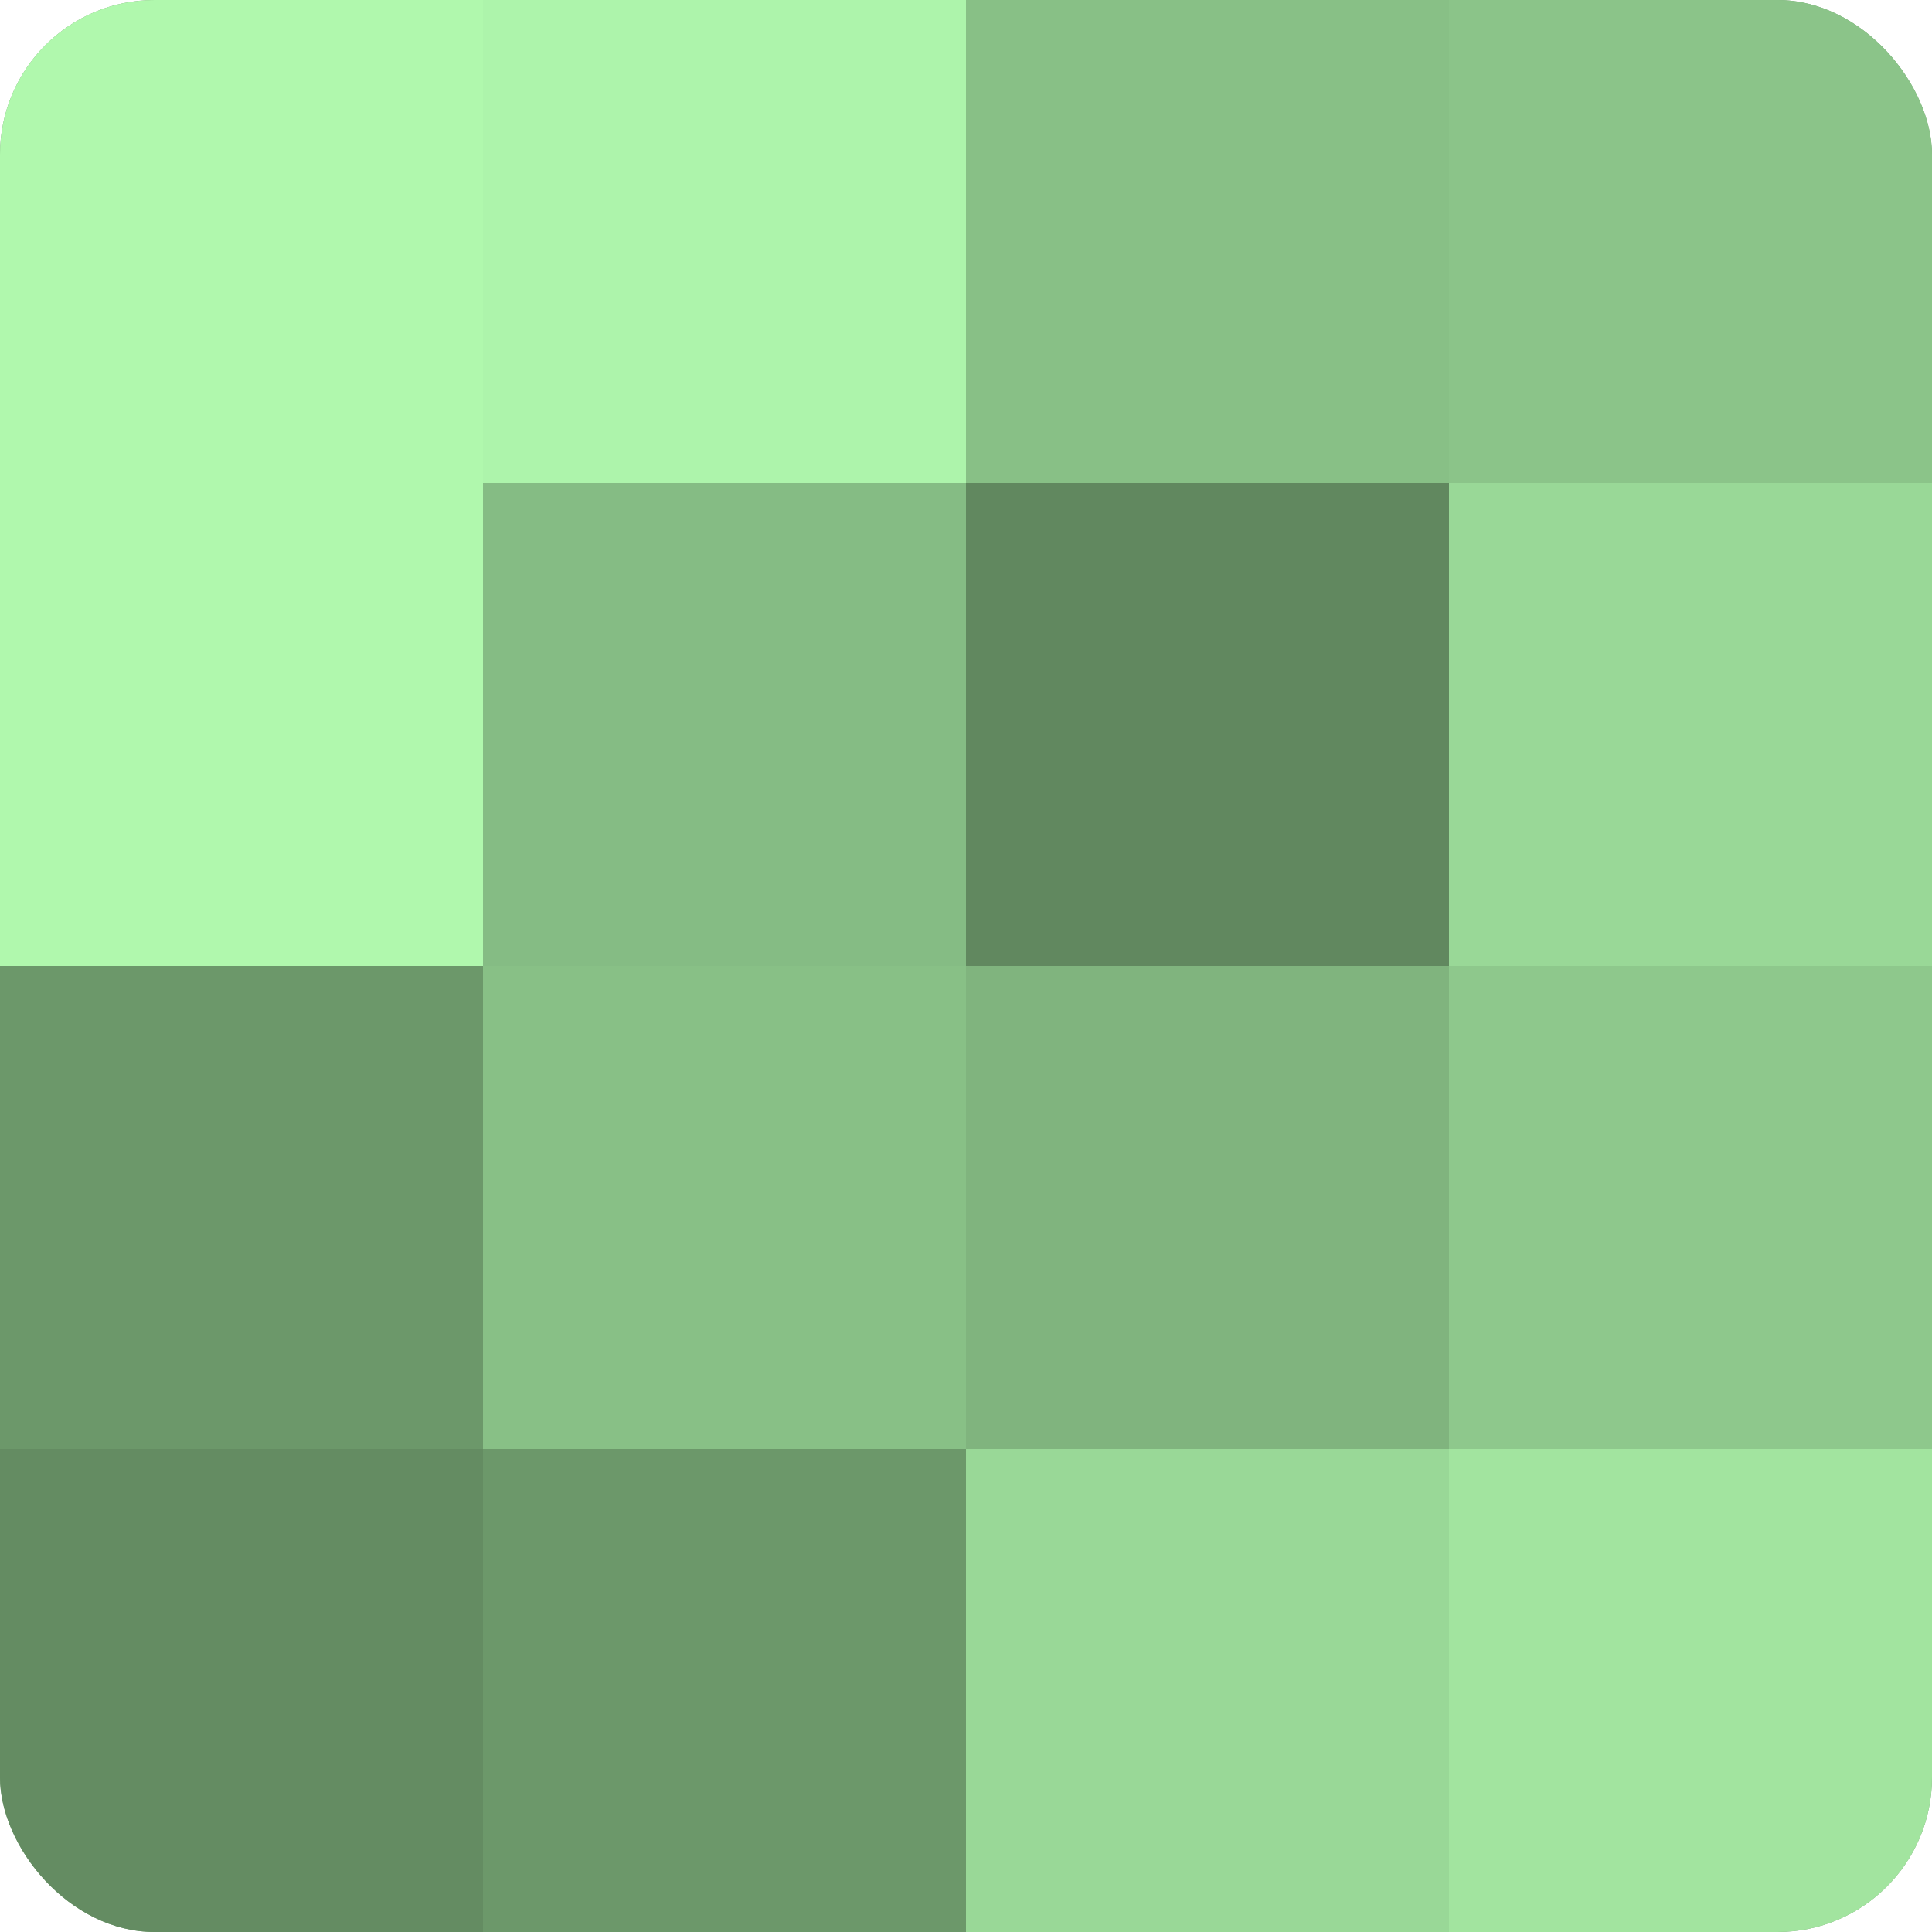
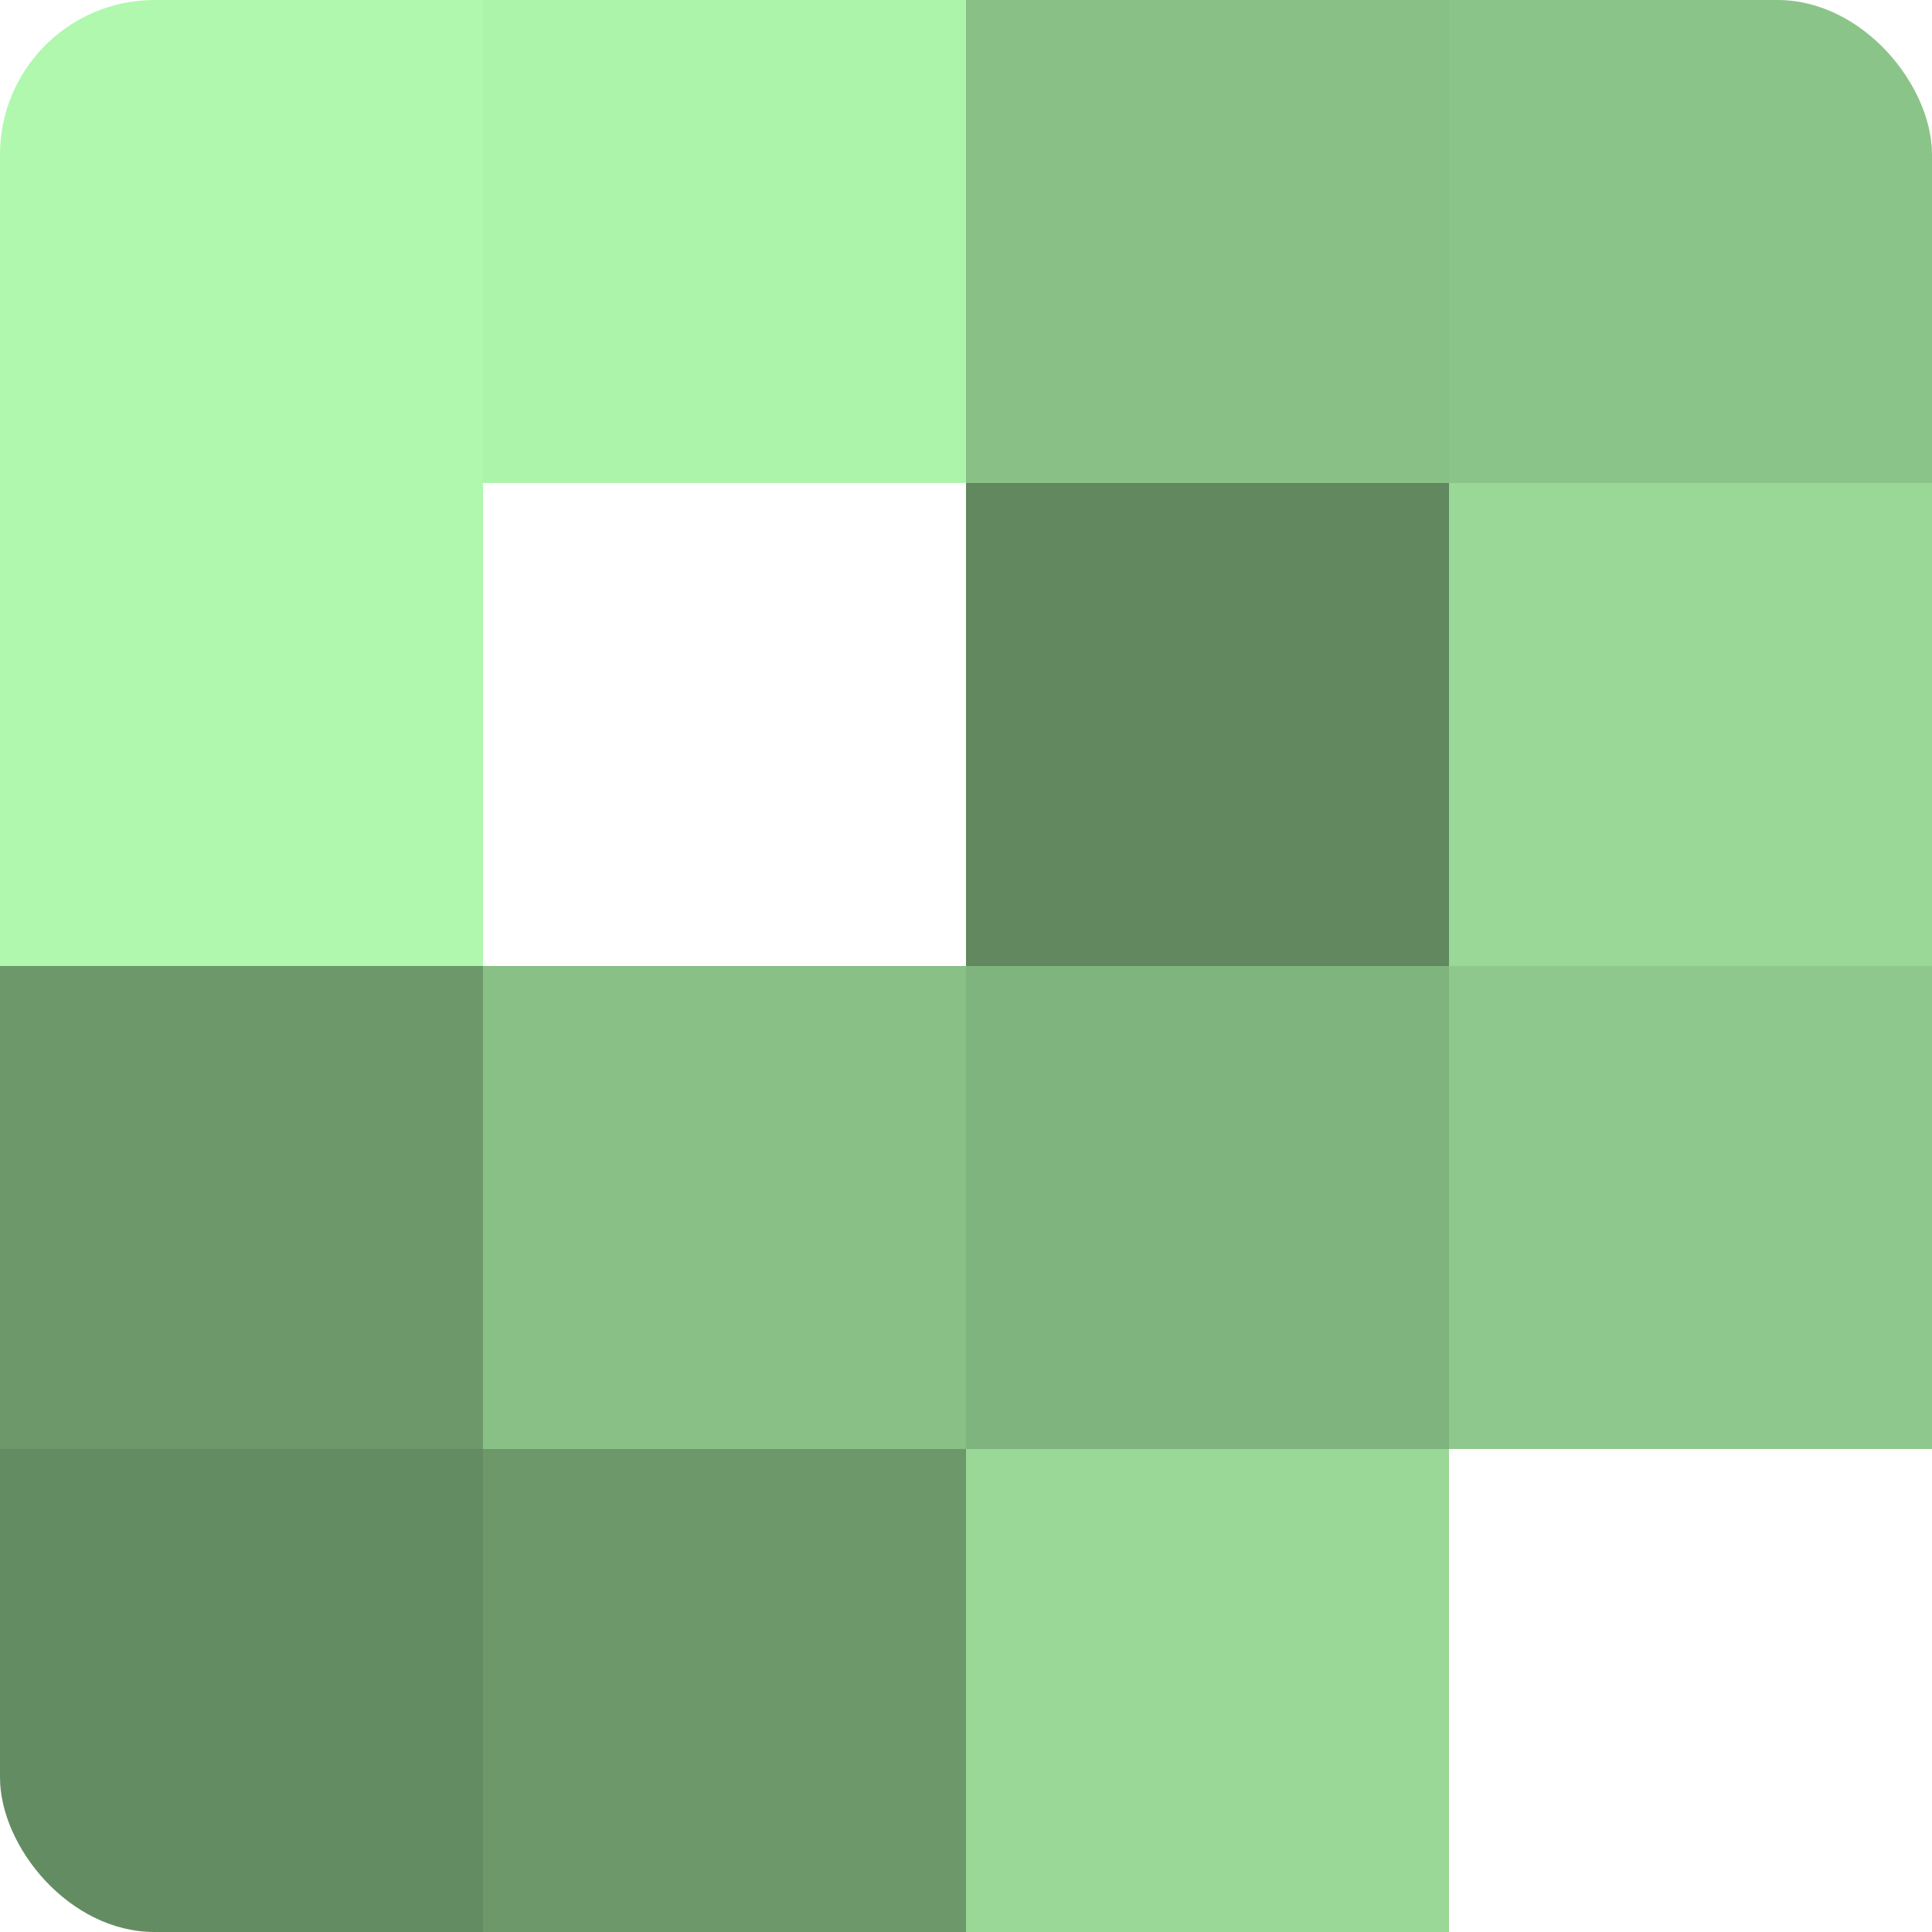
<svg xmlns="http://www.w3.org/2000/svg" width="60" height="60" viewBox="0 0 100 100" preserveAspectRatio="xMidYMid meet">
  <defs>
    <clipPath id="c" width="100" height="100">
      <rect width="100" height="100" rx="8" ry="8" />
    </clipPath>
  </defs>
  <g clip-path="url(#c)">
-     <rect width="100" height="100" fill="#72a070" />
    <rect width="25" height="25" fill="#b0f8ad" />
    <rect y="25" width="25" height="25" fill="#b0f8ad" />
    <rect y="50" width="25" height="25" fill="#6c986a" />
    <rect y="75" width="25" height="25" fill="#648c62" />
    <rect x="25" width="25" height="25" fill="#adf4ab" />
-     <rect x="25" y="25" width="25" height="25" fill="#85bc84" />
    <rect x="25" y="50" width="25" height="25" fill="#88c086" />
    <rect x="25" y="75" width="25" height="25" fill="#6c986a" />
    <rect x="50" width="25" height="25" fill="#88c086" />
    <rect x="50" y="25" width="25" height="25" fill="#61885f" />
    <rect x="50" y="50" width="25" height="25" fill="#80b47e" />
    <rect x="50" y="75" width="25" height="25" fill="#99d897" />
    <rect x="75" width="25" height="25" fill="#8bc489" />
    <rect x="75" y="25" width="25" height="25" fill="#99d897" />
    <rect x="75" y="50" width="25" height="25" fill="#8ec88c" />
-     <rect x="75" y="75" width="25" height="25" fill="#a2e49f" />
  </g>
</svg>